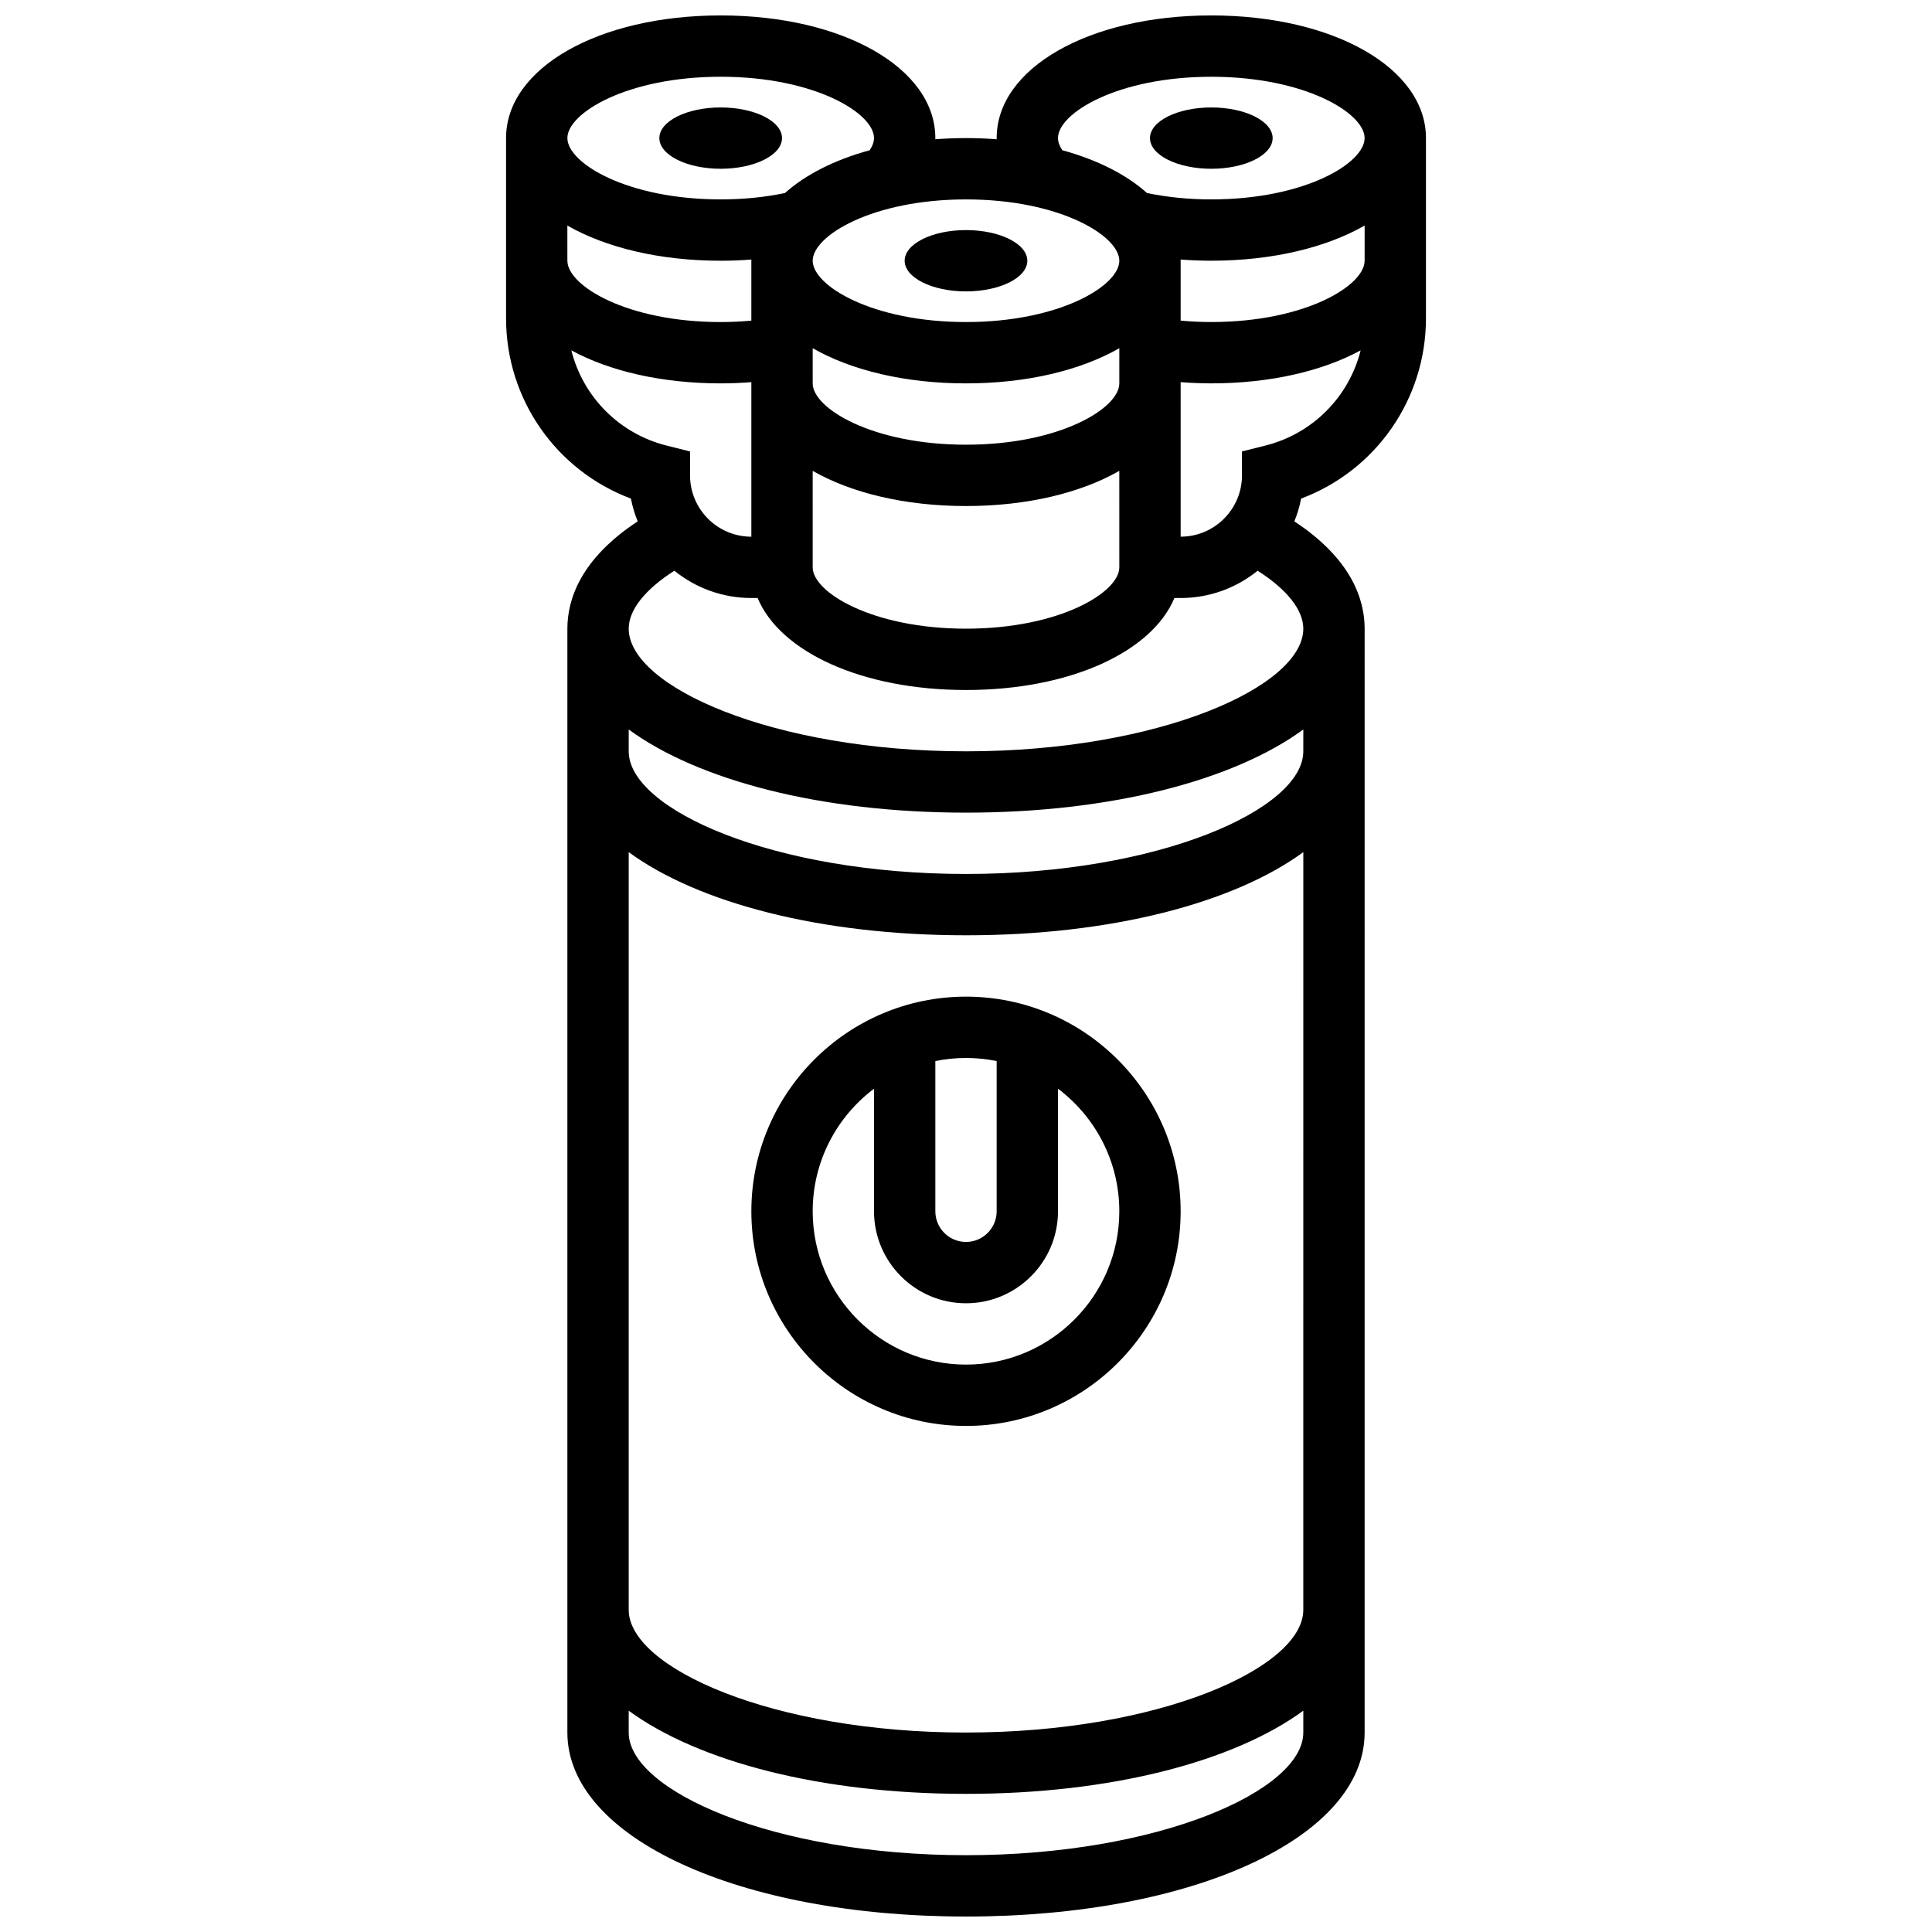
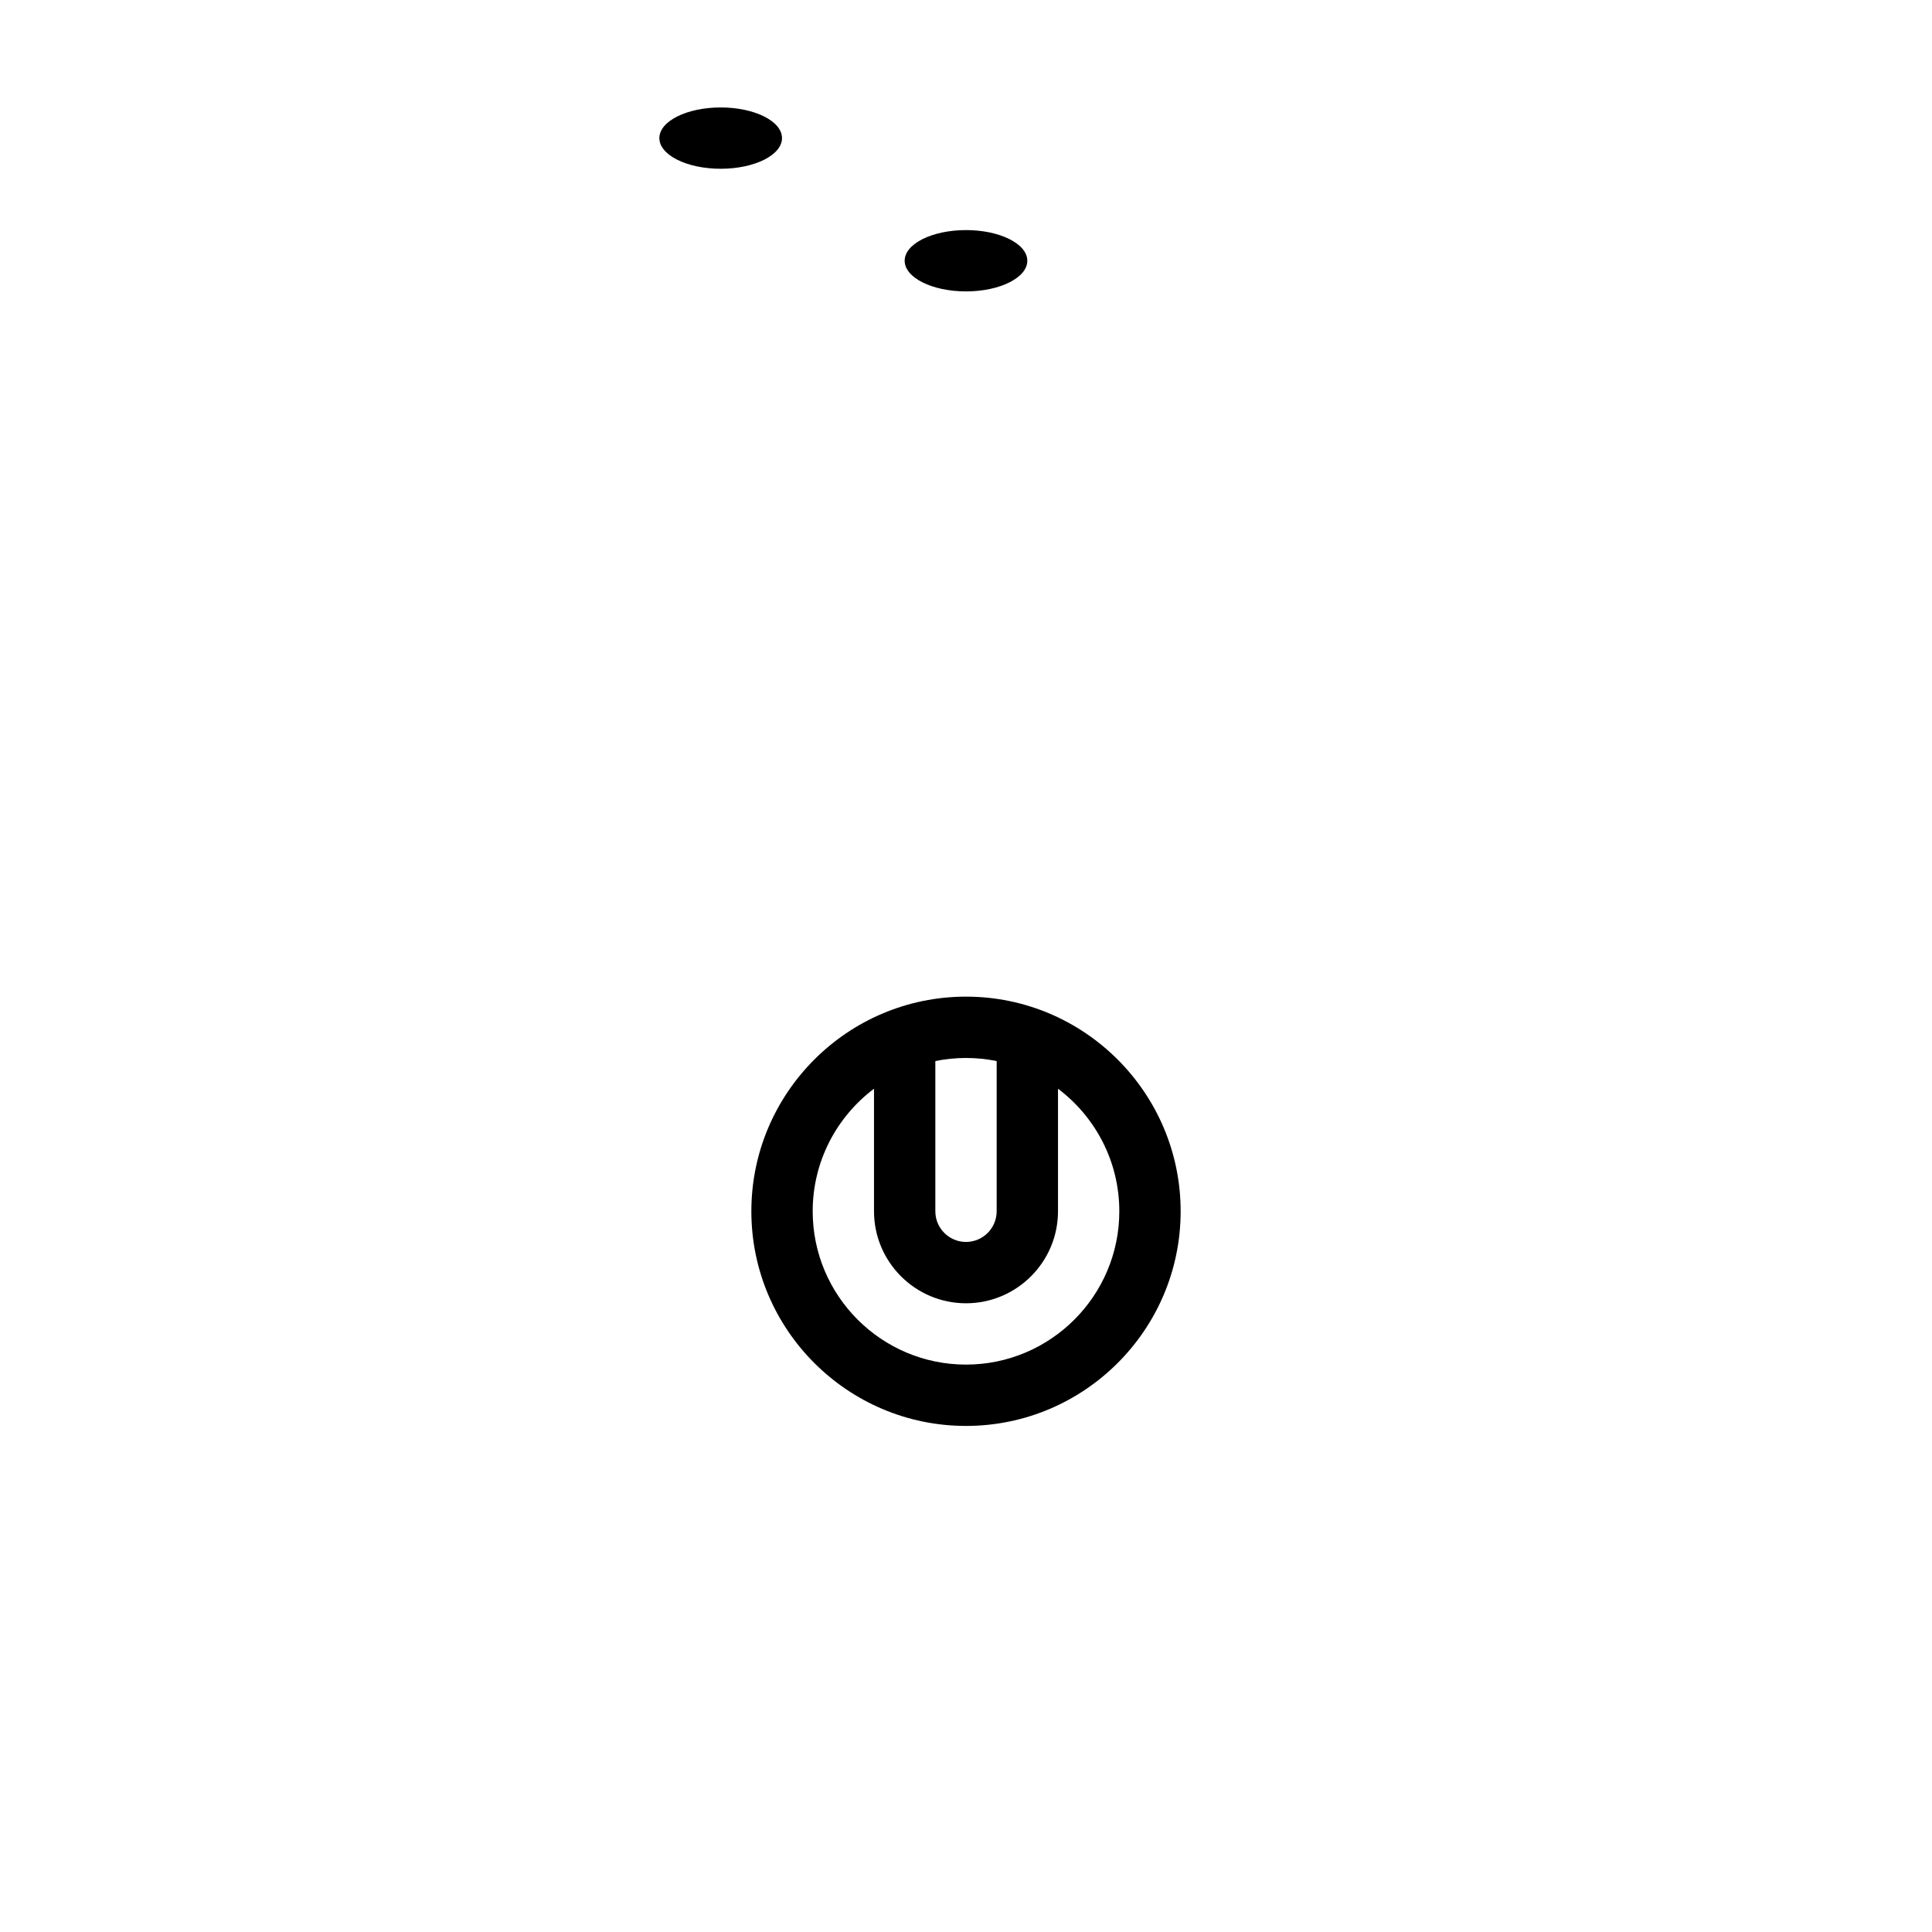
<svg xmlns="http://www.w3.org/2000/svg" width="800px" height="800px" version="1.1" viewBox="144 144 512 512">
  <defs>
    <clipPath id="a">
-       <path d="m278 148.09h244v503.81h-244z" />
-     </clipPath>
+       </clipPath>
  </defs>
  <path d="m416.25 213.1c0 4.488-7.277 8.125-16.25 8.125-8.977 0-16.254-3.637-16.254-8.125 0-4.488 7.277-8.125 16.254-8.125 8.973 0 16.25 3.637 16.25 8.125" />
-   <path d="m481.26 180.6c0 4.488-7.277 8.125-16.25 8.125-8.977 0-16.254-3.637-16.254-8.125 0-4.488 7.277-8.125 16.254-8.125 8.973 0 16.25 3.637 16.25 8.125" />
  <g clip-path="url(#a)">
    <path d="m465.01 148.09c-32.426 0-56.883 13.973-56.883 32.504 0 0.105 0.016 0.207 0.016 0.309-2.648-0.199-5.363-0.309-8.141-0.309s-5.492 0.109-8.141 0.309c0-0.102 0.012-0.203 0.012-0.309 0-18.531-24.453-32.504-56.883-32.504-32.426 0-56.879 13.973-56.879 32.504v47.754c0 21.496 13.348 40.391 33.086 47.781 0.402 2.09 1.012 4.109 1.797 6.039-15.191 9.992-18.633 20.75-18.633 28.441v292.54c0 27.793 45.414 48.754 105.64 48.754s105.64-20.961 105.64-48.754l0.004-292.54c0-7.691-3.441-18.449-18.629-28.441 0.781-1.93 1.395-3.945 1.797-6.039 19.738-7.391 33.082-26.285 33.082-47.781v-47.754c0-18.531-24.453-32.504-56.879-32.504zm-40.633 32.504c0-6.625 15.828-16.25 40.629-16.25 24.801 0 40.629 9.625 40.629 16.25s-15.828 16.25-40.629 16.25c-5.941 0-11.664-0.57-17.039-1.691-5.457-4.891-13.172-8.801-22.441-11.336-0.758-1.121-1.148-2.203-1.148-3.223zm-65.008 88.191c10.168 5.82 24.398 9.32 40.629 9.32 16.23 0 30.461-3.5 40.629-9.32l0.004 25.57c0 6.625-15.828 16.25-40.629 16.25s-40.629-9.625-40.629-16.25zm40.633-6.934c-24.801 0-40.629-9.625-40.629-16.25v-9.32c10.168 5.82 24.398 9.32 40.629 9.32s30.461-3.5 40.629-9.32v9.32c0 6.625-15.828 16.25-40.629 16.25zm40.629-48.754c0 6.625-15.828 16.25-40.629 16.25s-40.629-9.625-40.629-16.25 15.828-16.25 40.629-16.25c24.801-0.004 40.629 9.625 40.629 16.25zm-105.64-48.758c24.801 0 40.629 9.625 40.629 16.25 0 1.02-0.391 2.102-1.148 3.227-9.273 2.531-16.984 6.445-22.441 11.336-5.379 1.125-11.098 1.691-17.039 1.691-24.801 0-40.629-9.625-40.629-16.25-0.004-6.625 15.824-16.254 40.629-16.254zm-40.633 39.438c10.172 5.82 24.402 9.32 40.633 9.32 2.75 0 5.465-0.109 8.141-0.316-0.004 0.105-0.016 0.211-0.016 0.316v15.875c-2.664 0.242-5.375 0.375-8.125 0.375-24.801 0-40.629-9.625-40.629-16.25zm1.055 33.078c10.086 5.469 23.895 8.746 39.578 8.746 2.738 0 5.449-0.117 8.125-0.324v40.953c-8.961 0-16.25-7.293-16.25-16.25v-6.344l-6.156-1.539c-12.68-3.172-22.23-13.02-25.297-25.242zm104.59 398.79c-51.16 0-89.387-17.16-89.387-32.504v-5.785c18.391 13.457 50.855 22.035 89.387 22.035 38.527 0 70.992-8.578 89.387-22.039l-0.004 5.789c0 15.344-38.227 32.504-89.383 32.504zm0-32.504c-51.16 0-89.387-17.16-89.387-32.504v-200.81c18.391 13.457 50.855 22.035 89.387 22.035 38.527 0 70.992-8.578 89.387-22.039l-0.004 200.81c0 15.344-38.227 32.504-89.383 32.504zm0-227.53c-51.16 0-89.387-17.16-89.387-32.504v-5.785c18.391 13.457 50.855 22.035 89.387 22.035 38.527 0 70.992-8.578 89.387-22.039l-0.004 5.789c0 15.344-38.227 32.504-89.383 32.504zm0-32.504c-51.16 0-89.387-17.16-89.387-32.504 0-4.969 4.352-10.418 12.098-15.355 5.586 4.516 12.684 7.231 20.406 7.231h1.656c5.996 14.34 27.746 24.379 55.227 24.379s49.23-10.039 55.227-24.379h1.652c7.723 0 14.82-2.715 20.402-7.231 7.754 4.938 12.102 10.387 12.102 15.355 0 15.344-38.227 32.504-89.383 32.504zm79.289-81.016-6.156 1.539v6.344c0 8.961-7.293 16.25-16.25 16.25l-0.004-40.953c2.68 0.207 5.391 0.324 8.125 0.324 15.684 0 29.488-3.277 39.578-8.746-3.066 12.223-12.617 22.07-25.293 25.242zm-14.281-32.75c-2.75 0-5.461-0.133-8.125-0.379l-0.004-15.871c0-0.105-0.012-0.211-0.012-0.316 2.676 0.207 5.387 0.316 8.141 0.316 16.23 0 30.461-3.5 40.629-9.32v9.32c0 6.625-15.828 16.25-40.629 16.25z" />
  </g>
  <path d="m351.24 180.6c0 4.488-7.277 8.125-16.25 8.125-8.977 0-16.254-3.637-16.254-8.125 0-4.488 7.277-8.125 16.254-8.125 8.973 0 16.25 3.637 16.25 8.125" />
  <path d="m400 408.12c-31.363 0-56.883 25.516-56.883 56.883 0 31.363 25.516 56.883 56.883 56.883 31.363 0 56.883-25.516 56.883-56.883-0.004-31.367-25.52-56.883-56.883-56.883zm8.125 17.07v39.812c0 4.481-3.644 8.125-8.125 8.125s-8.125-3.644-8.125-8.125v-39.812c2.625-0.535 5.344-0.816 8.125-0.816 2.781-0.004 5.496 0.281 8.125 0.816zm-8.125 80.441c-22.402 0-40.629-18.227-40.629-40.629 0-13.262 6.391-25.062 16.25-32.48v32.48c0 13.441 10.938 24.379 24.379 24.379s24.379-10.938 24.379-24.379v-32.48c9.863 7.422 16.25 19.219 16.25 32.48 0 22.402-18.227 40.629-40.629 40.629z" />
</svg>